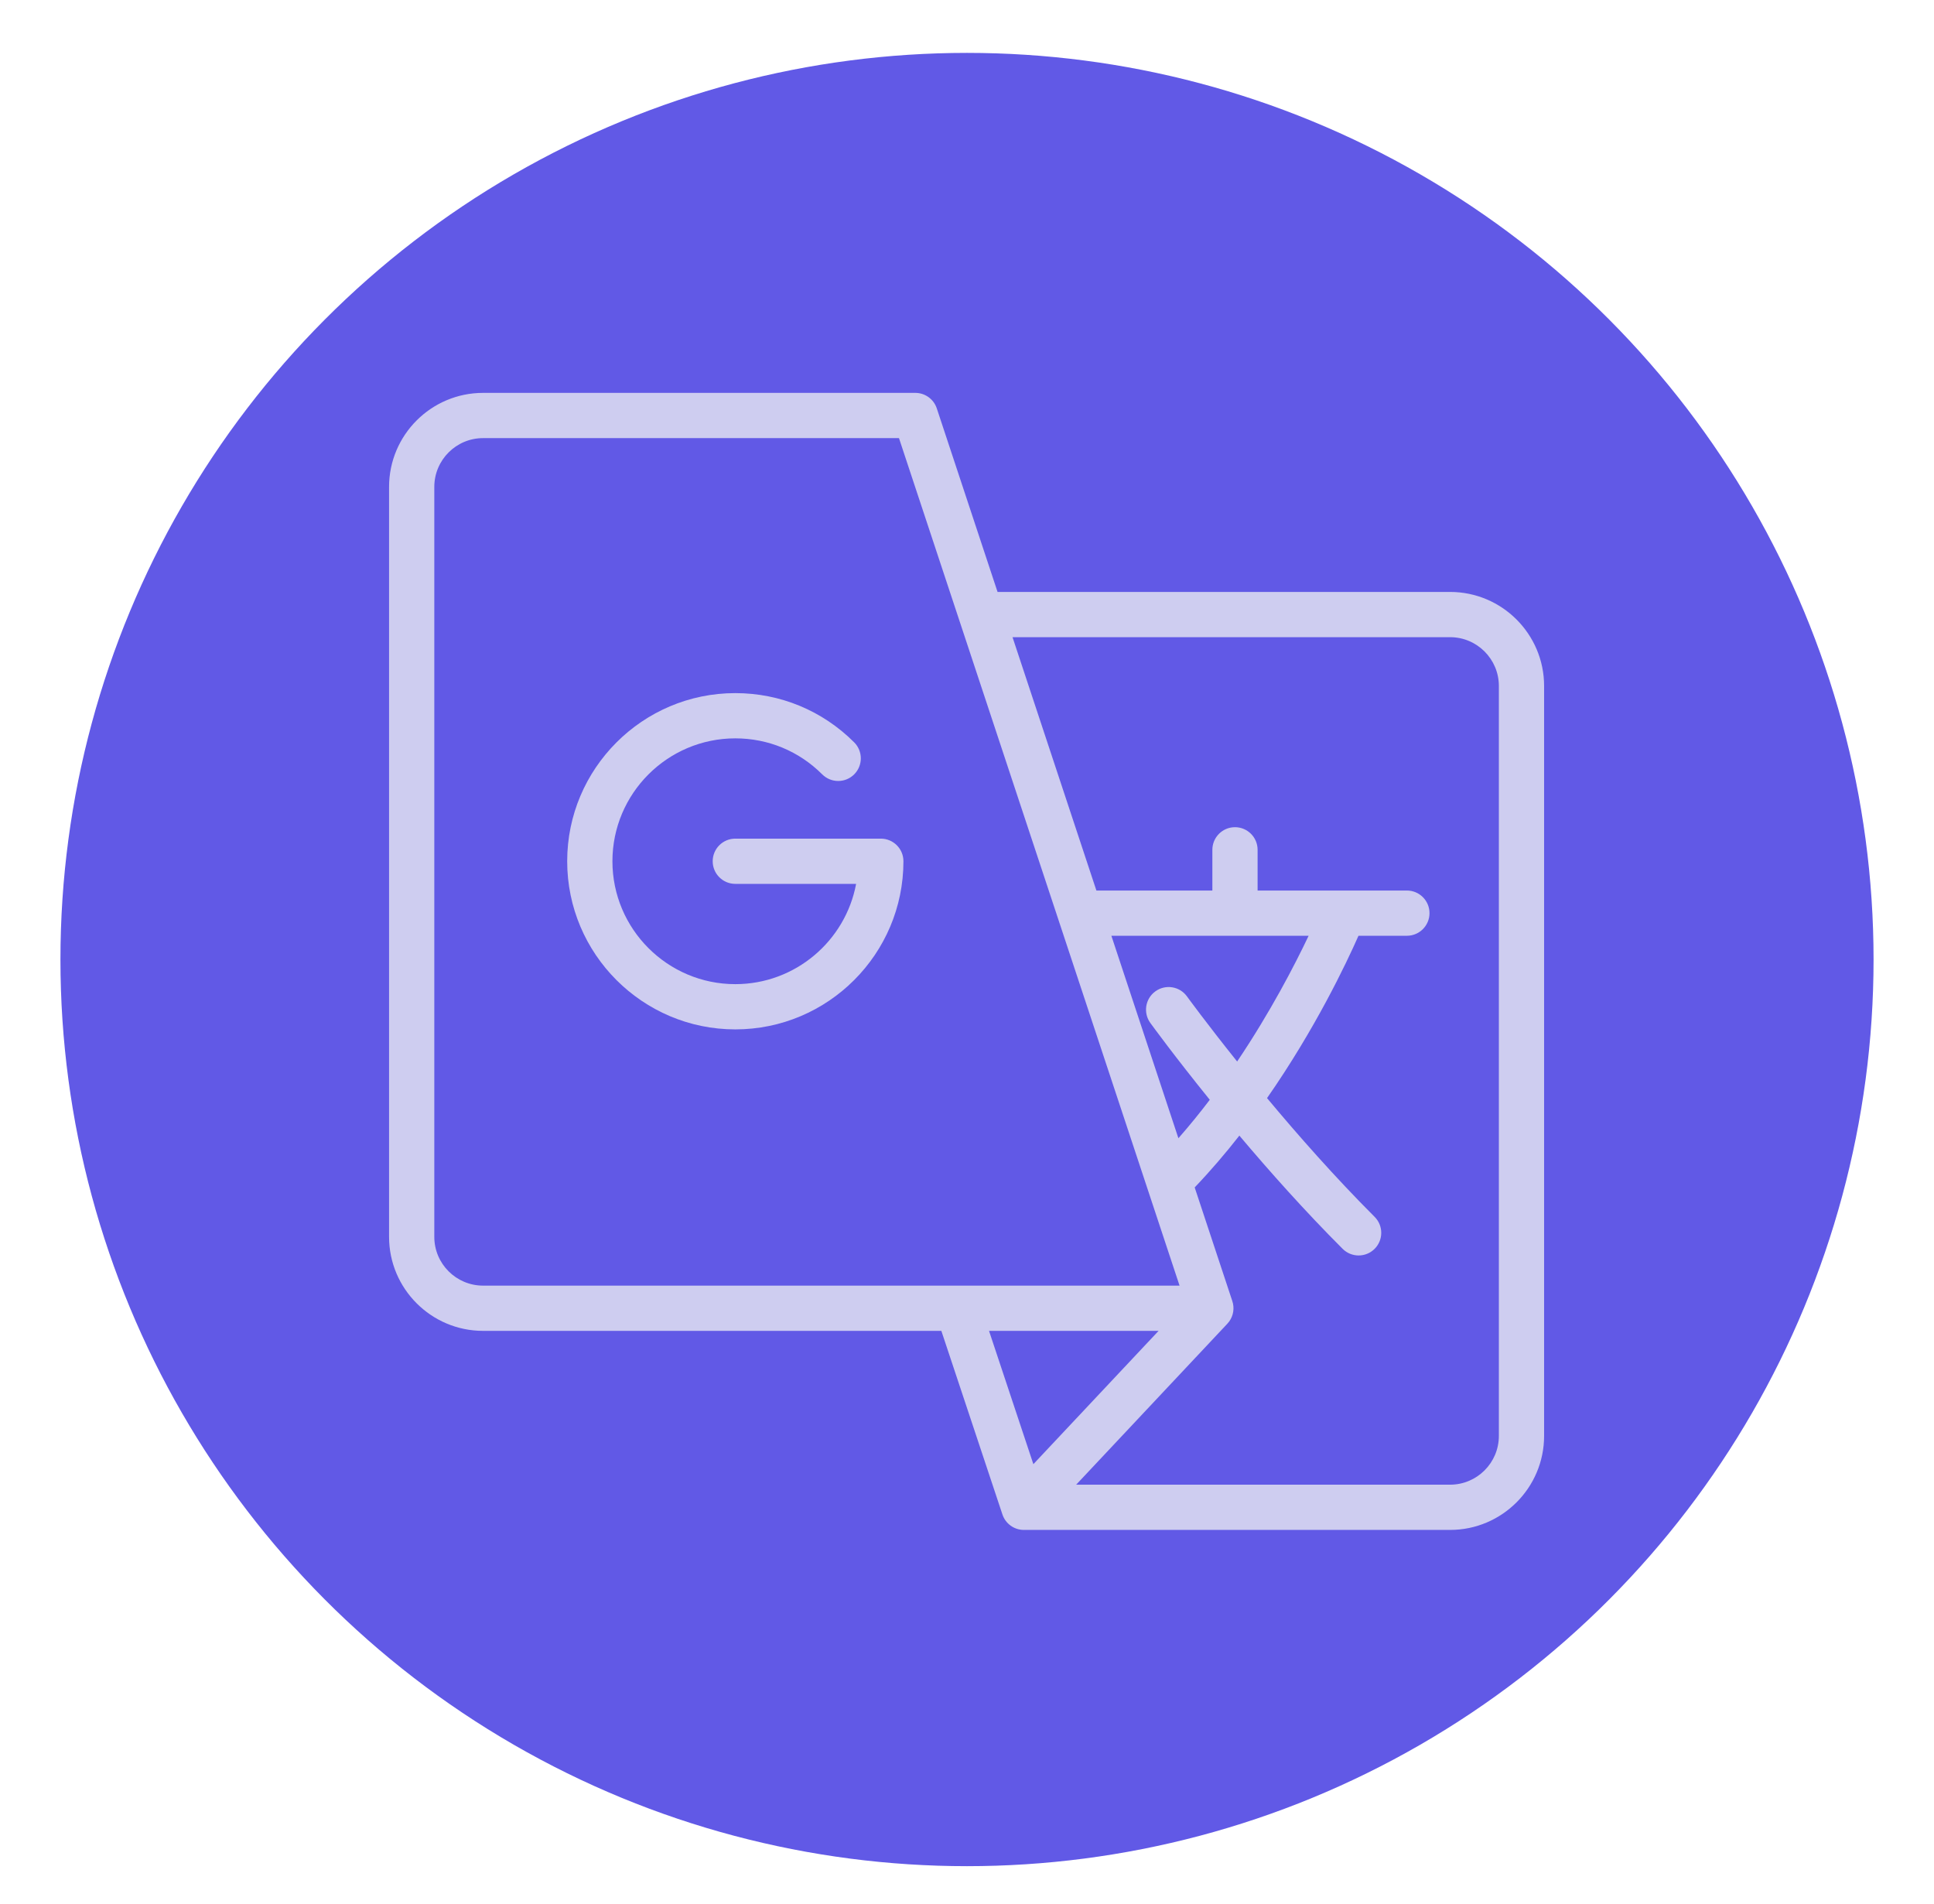
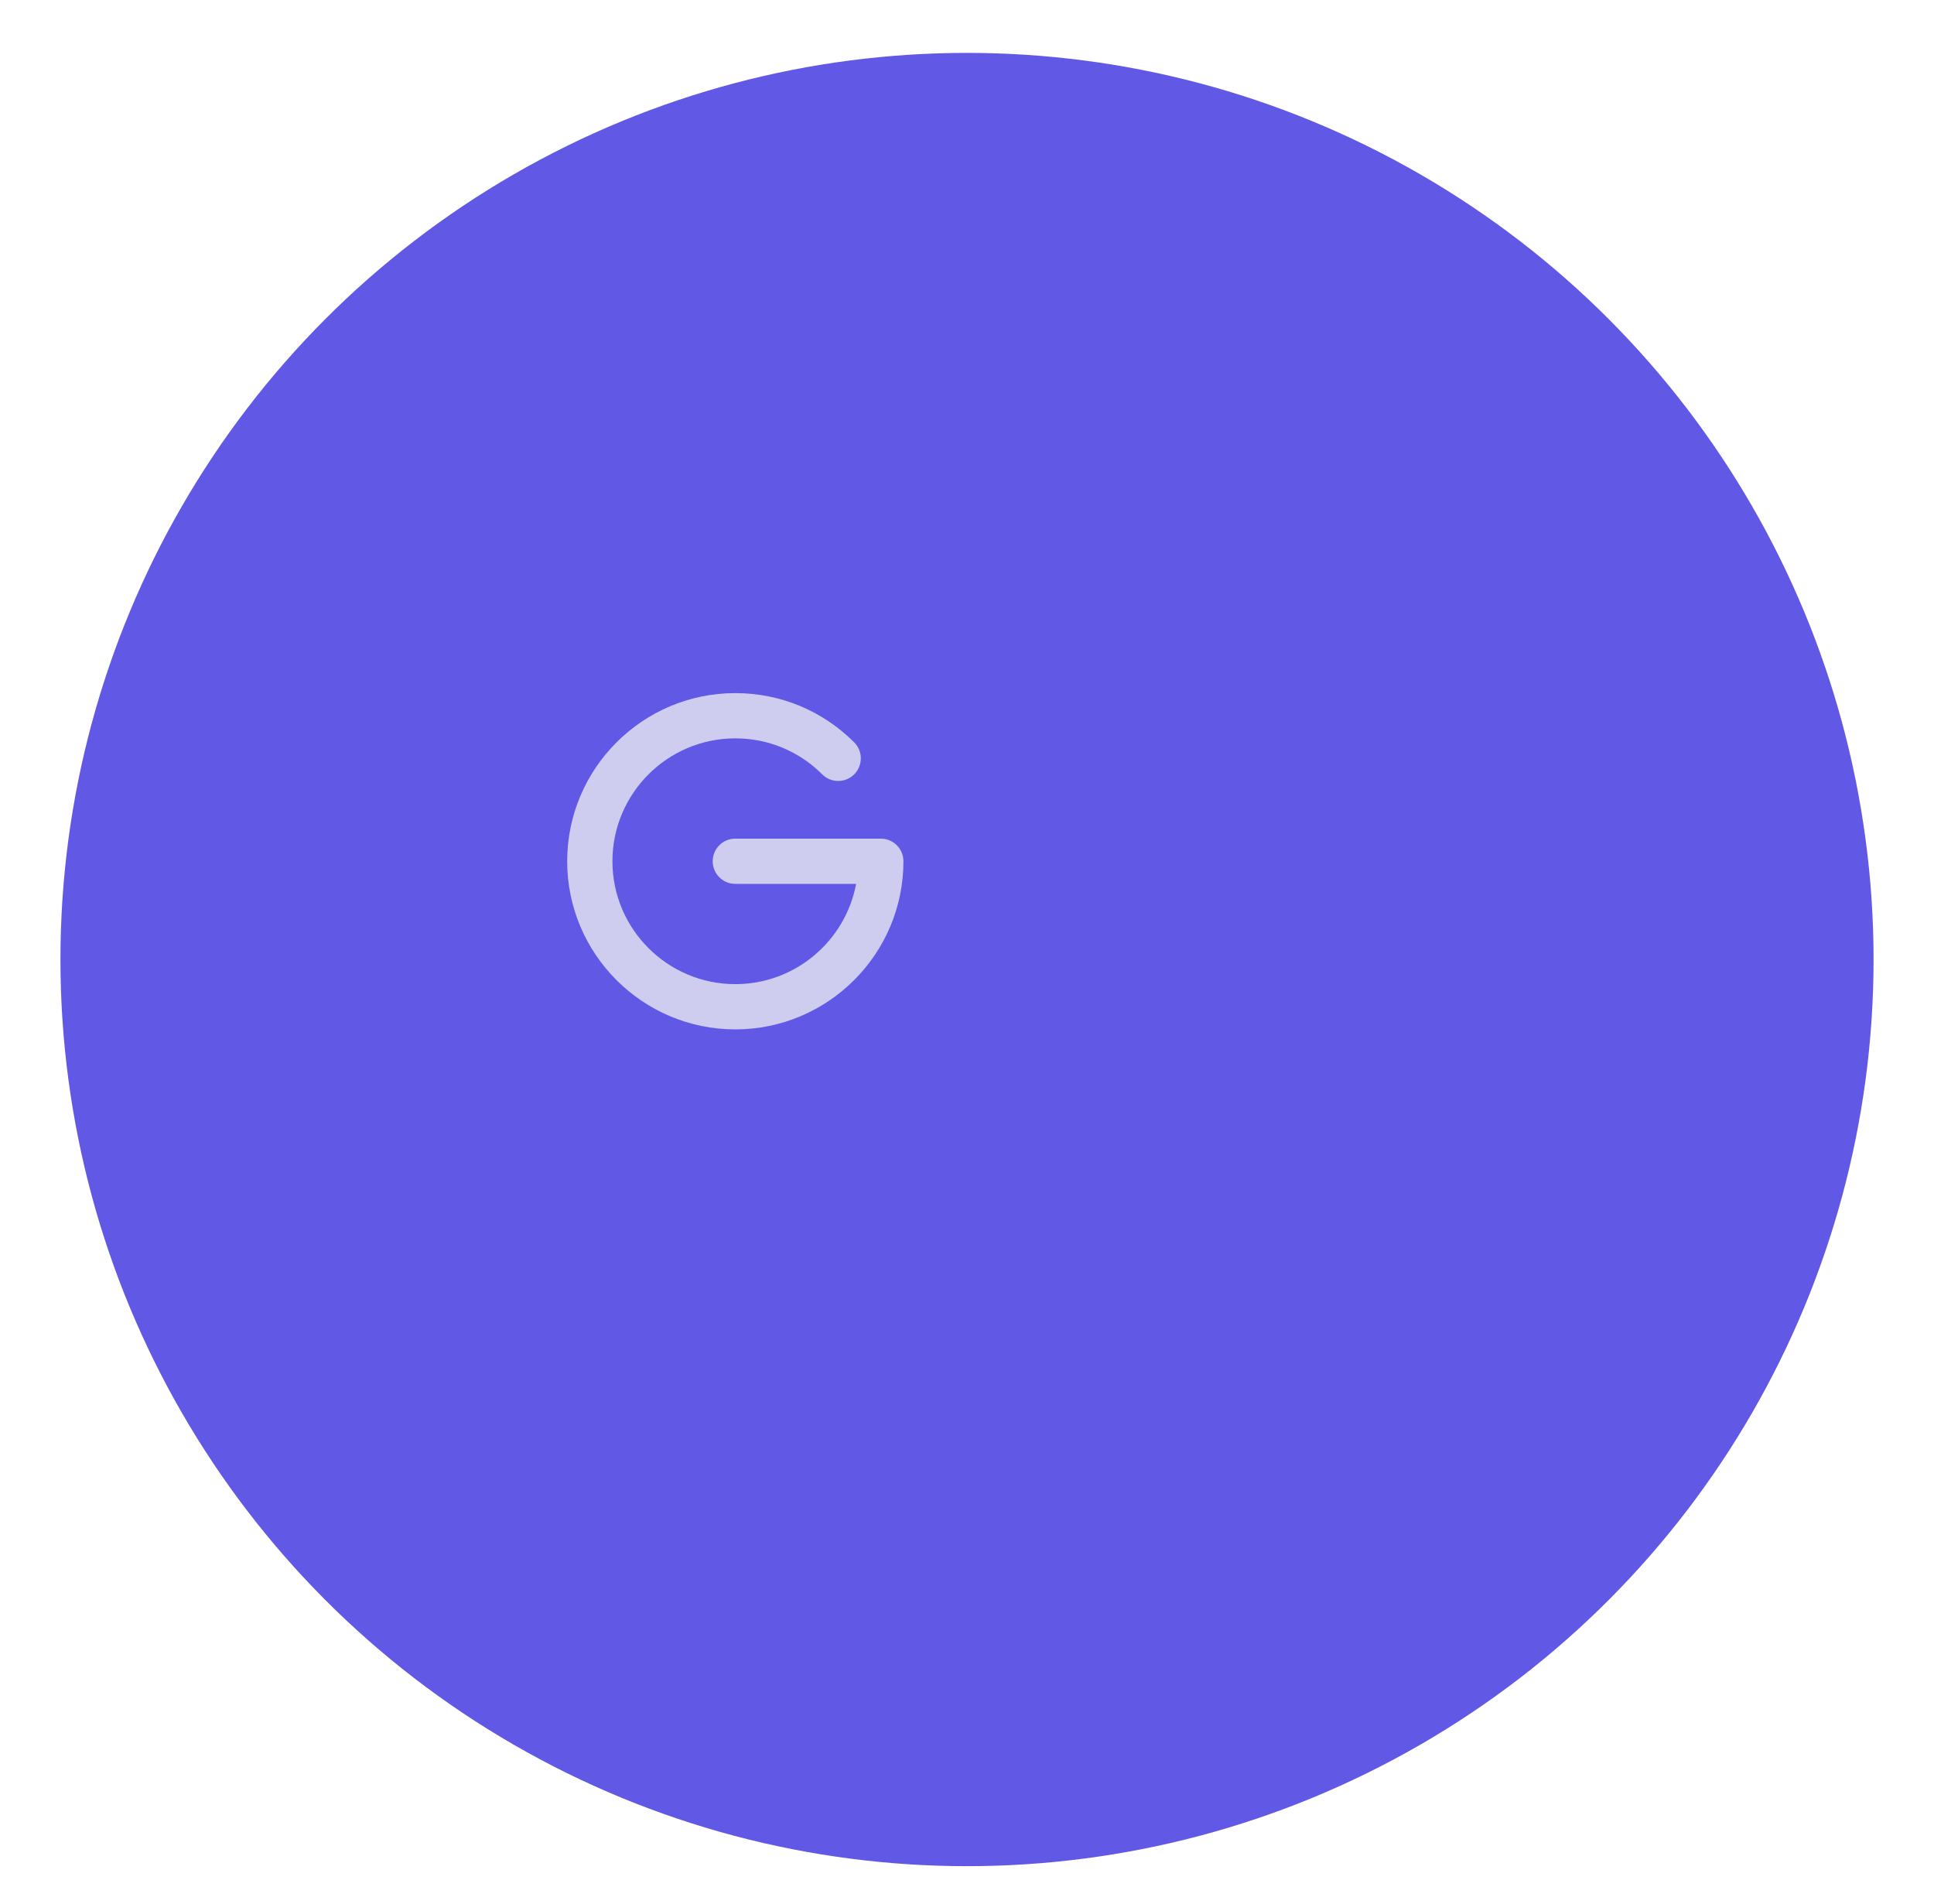
<svg xmlns="http://www.w3.org/2000/svg" width="512" height="504" viewBox="0 0 512 504" fill="none">
  <circle cx="256" cy="254" r="240" fill="#6159E6" />
  <path d="M233.185 221.997H194.664C191.357 221.997 188.676 224.678 188.676 227.985C188.676 231.292 191.357 233.973 194.664 233.973H226.644C223.825 249.061 210.558 260.517 194.664 260.517C176.725 260.517 162.131 245.923 162.131 227.985C162.131 210.046 176.725 195.452 194.664 195.452C203.354 195.452 211.523 198.836 217.668 204.981C220.007 207.319 223.798 207.319 226.136 204.981C228.474 202.642 228.474 198.851 226.136 196.513C217.728 188.106 206.552 183.476 194.664 183.476C170.121 183.476 150.155 203.442 150.155 227.985C150.155 252.527 170.121 272.493 194.664 272.493C219.206 272.493 239.172 252.527 239.172 227.985C239.172 224.678 236.491 221.997 233.185 221.997Z" fill="#CECDF0" />
-   <path d="M383.894 156.693H264.089L248.002 108.106C247.191 105.655 244.9 104 242.318 104H127.886C114.164 104 103 115.164 103 128.886V327.411C103 341.133 114.164 352.297 127.886 352.297H249.209L265.378 400.892C266.193 403.339 268.481 404.99 271.059 404.99H383.895C397.616 404.99 408.78 393.826 408.78 380.104V181.579C408.78 167.857 397.616 156.693 383.894 156.693ZM127.886 340.321C120.767 340.321 114.976 334.53 114.976 327.412V128.886C114.976 121.767 120.767 115.976 127.886 115.976H237.993L280.211 243.493C280.214 243.502 280.217 243.51 280.22 243.519L312.27 340.321H127.886ZM304.533 270.784C305.014 271.447 310.998 279.669 320.273 291.129C317.659 294.567 314.889 297.982 311.966 301.304L294.221 247.709H346.443C342.743 255.491 336.327 267.903 327.516 280.996C319.422 270.89 314.336 263.902 314.228 263.754C312.287 261.077 308.543 260.48 305.866 262.422C303.189 264.363 302.593 268.106 304.533 270.784ZM261.83 352.297H306.719L273.571 387.583L261.83 352.297ZM396.804 380.104C396.804 387.223 391.013 393.014 383.895 393.014H284.9L324.923 350.408L324.921 350.407C325.096 350.22 325.262 350.024 325.412 349.815C326.538 348.257 326.847 346.252 326.243 344.426L316.276 314.325C320.5 309.902 324.446 305.281 328.104 300.61C336.047 310.029 345.446 320.585 355.444 330.583C356.613 331.752 358.146 332.337 359.678 332.337C361.209 332.337 362.743 331.752 363.911 330.583C366.25 328.244 366.25 324.453 363.911 322.115C353.483 311.687 343.598 300.469 335.431 290.682C348.123 272.465 356.354 255.145 359.64 247.709H372.453C375.76 247.709 378.441 245.028 378.441 241.722C378.441 238.415 375.76 235.734 372.453 235.734H355.604C355.594 235.734 355.582 235.734 355.572 235.734H332.933V224.956C332.933 221.649 330.252 218.968 326.945 218.968C323.638 218.968 320.957 221.649 320.957 224.956V235.733H290.256L268.052 168.669H383.893C391.012 168.669 396.803 174.461 396.803 181.579V380.104H396.804Z" fill="#CECDF0" />
</svg>